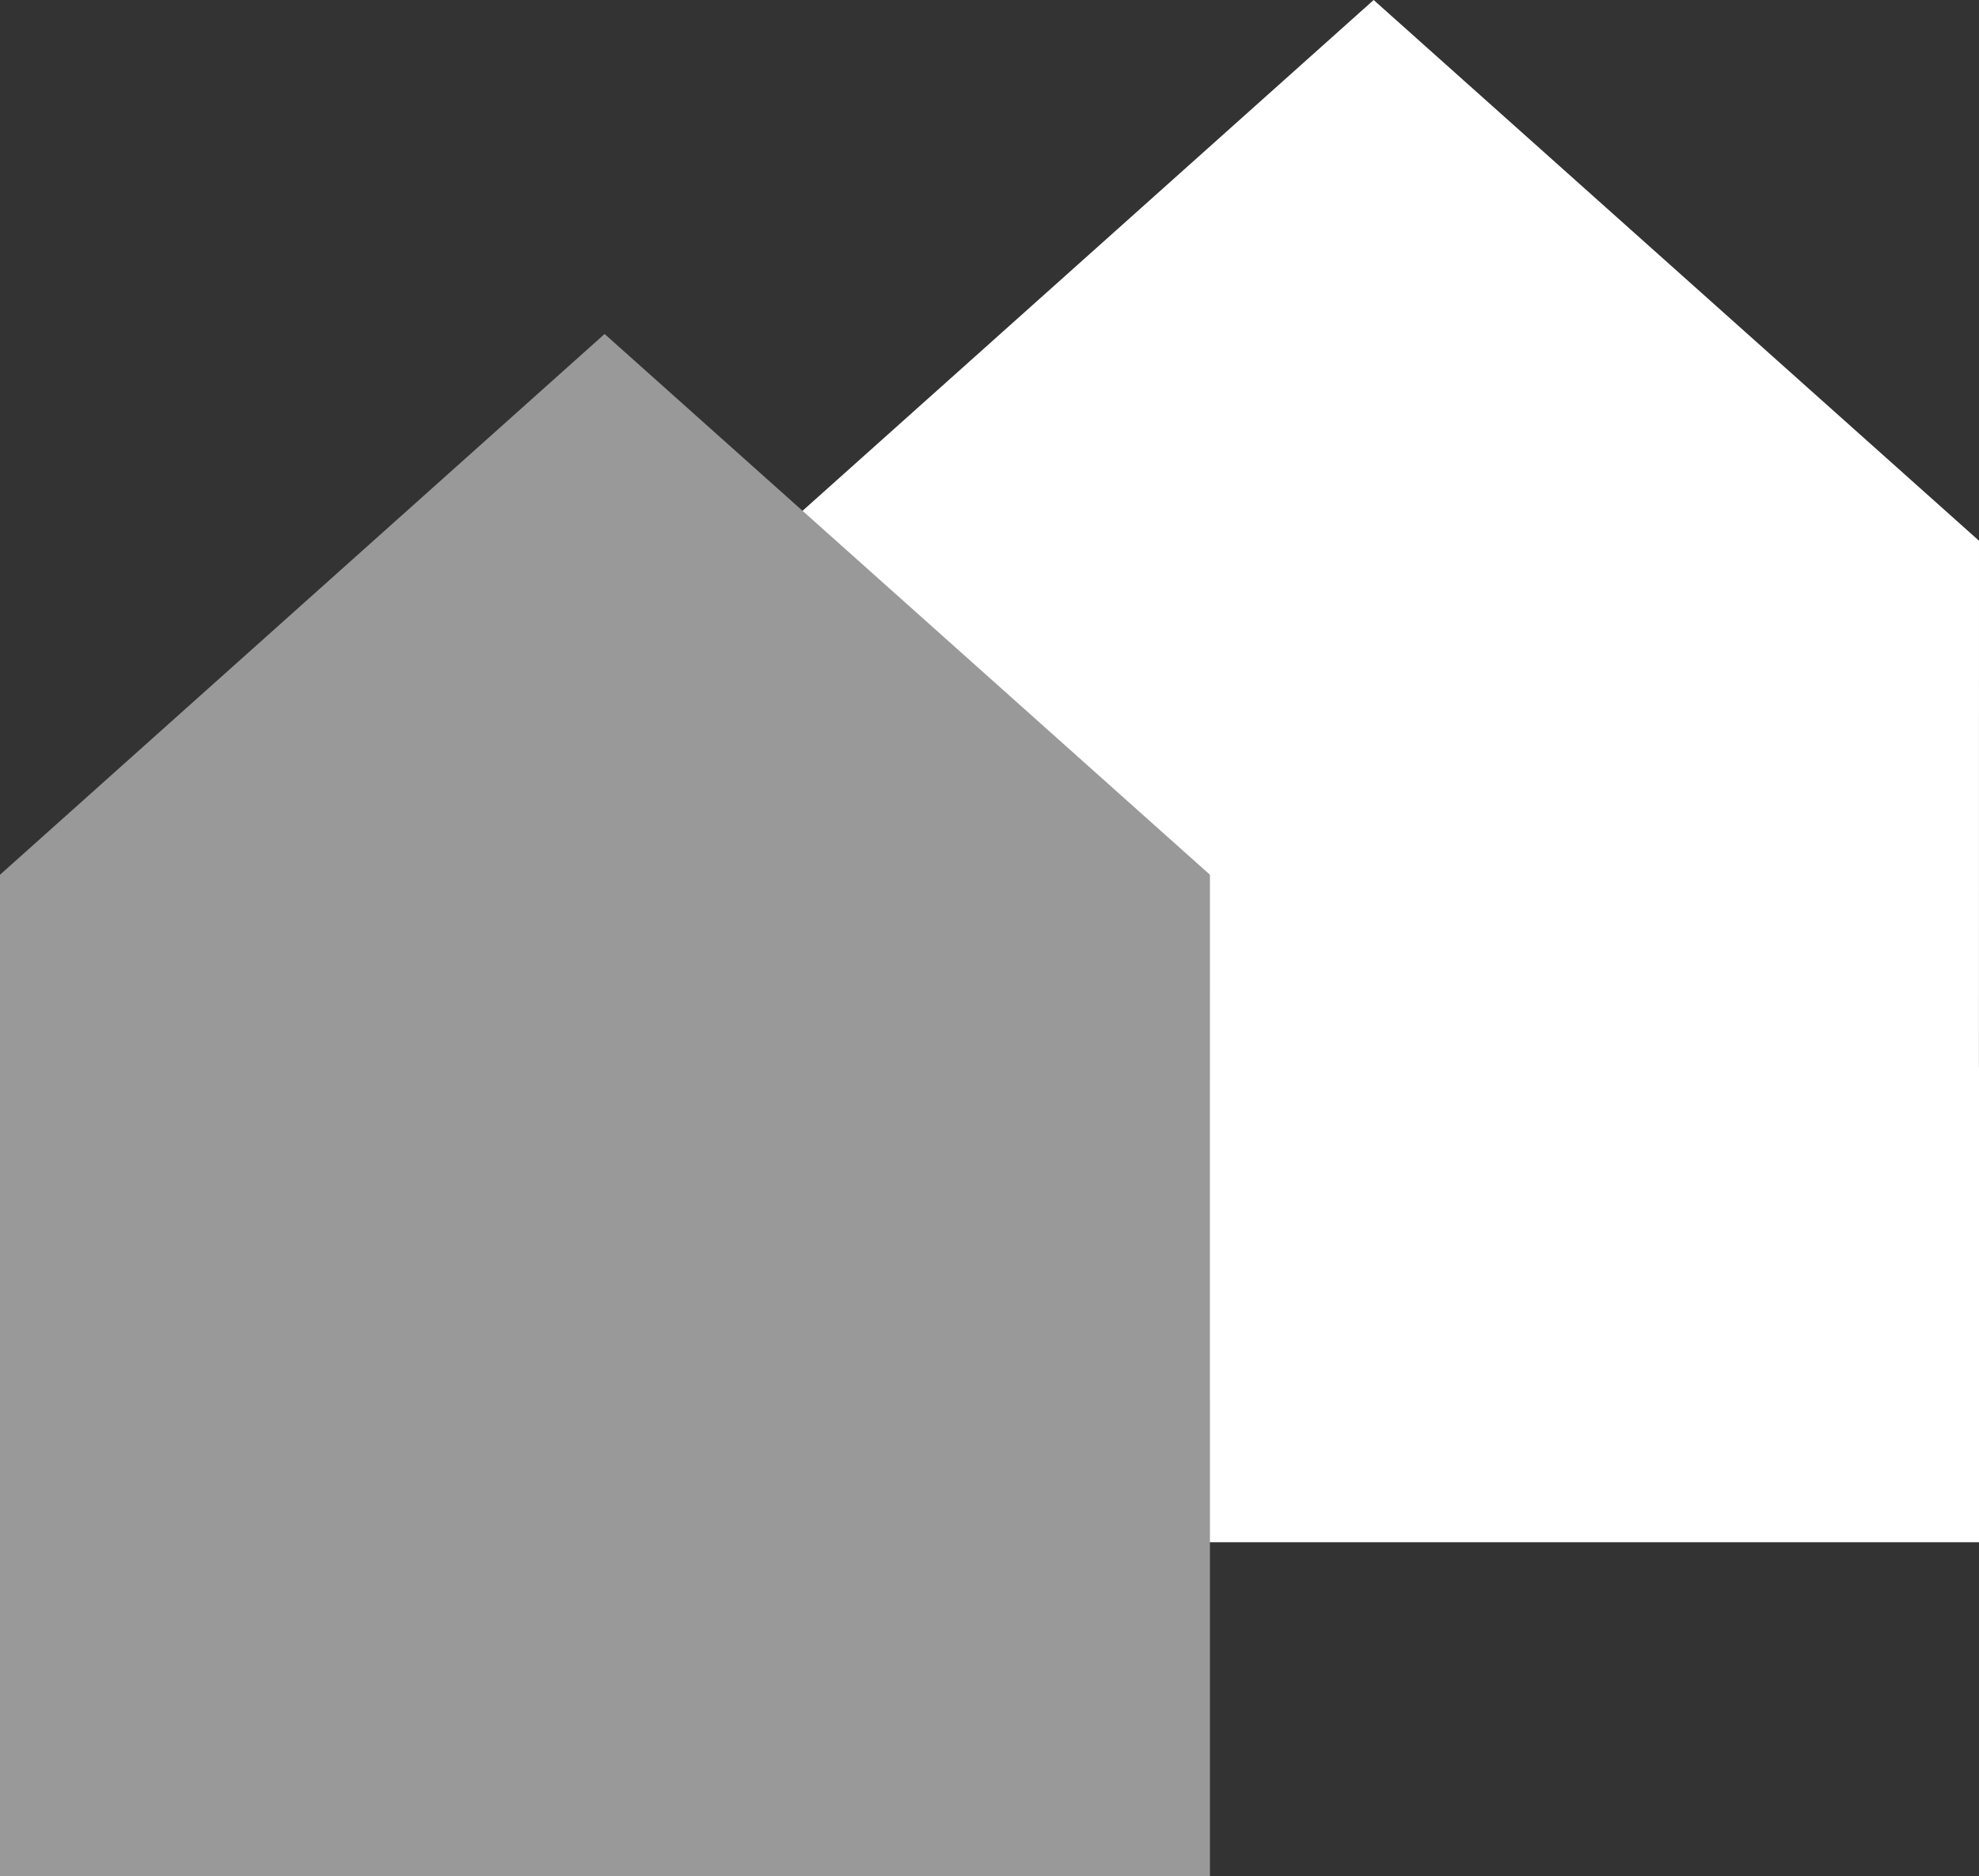
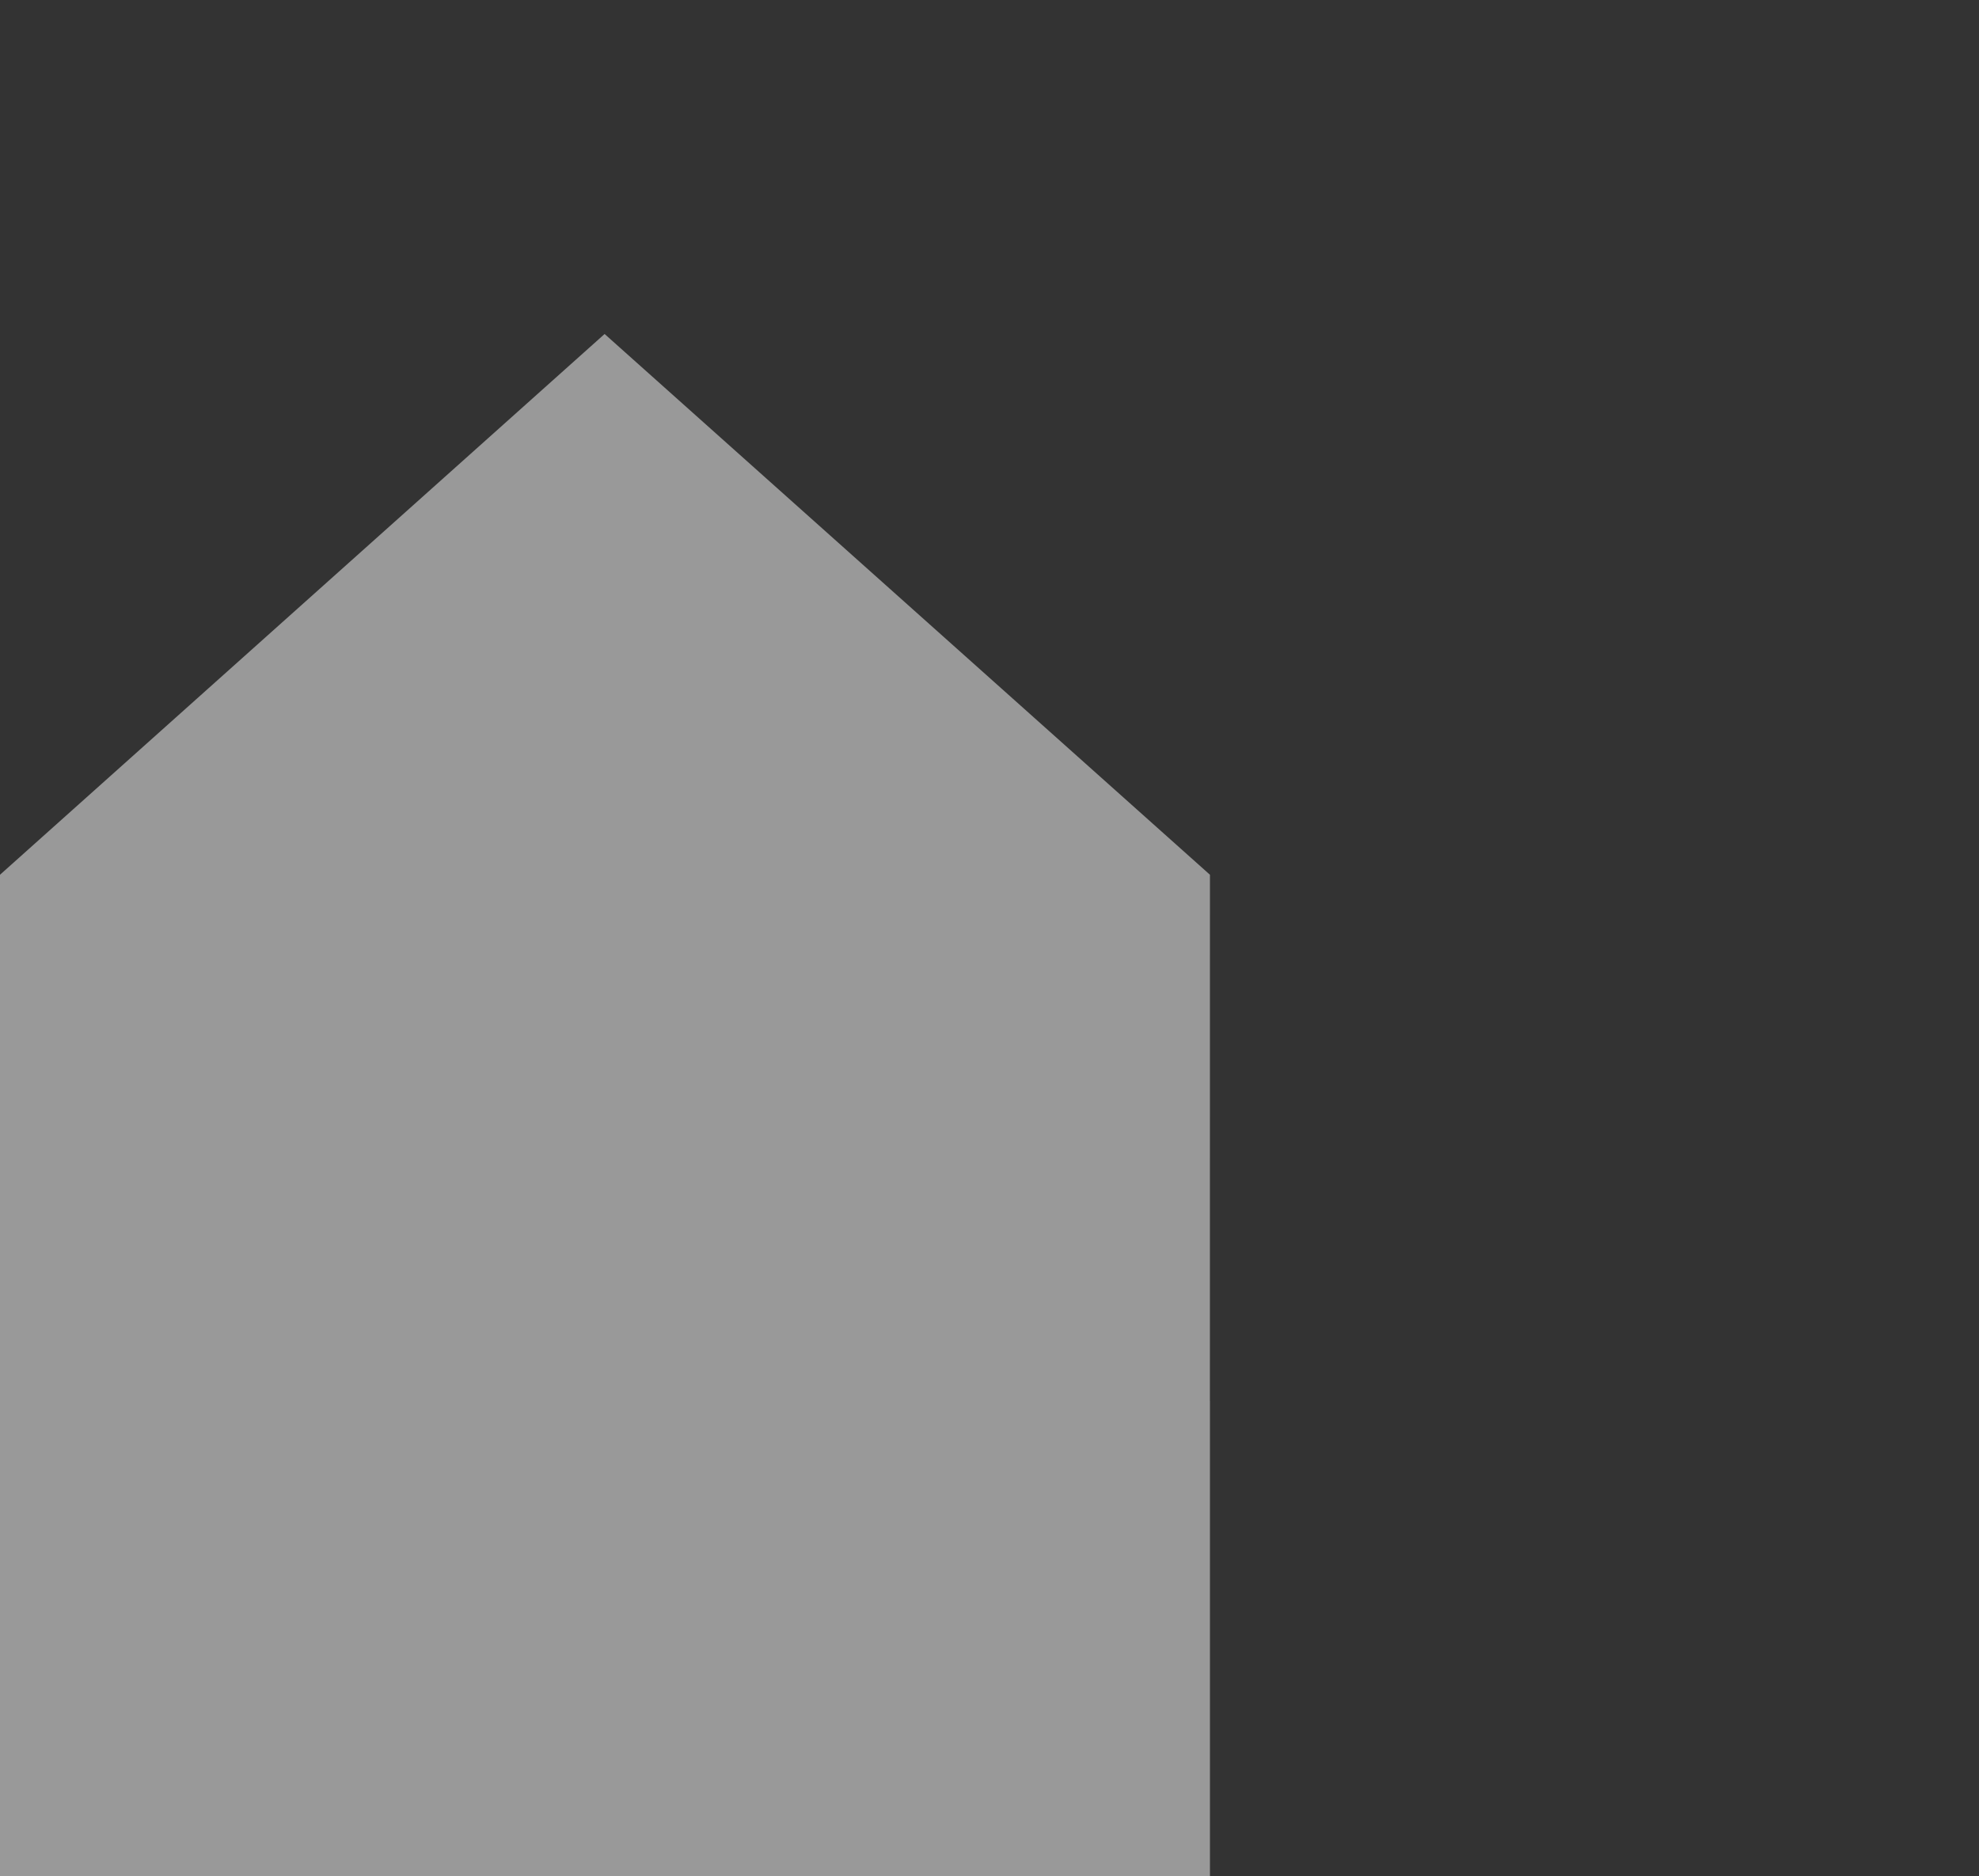
<svg xmlns="http://www.w3.org/2000/svg" id="Vrstva_1" viewBox="0 0 258.308 244.905">
  <rect x="0" y="0" width="258.308" height="244.905" fill="#333333" stroke="none" />
  <defs>
    <style>.cls-1{fill:#fff;}.cls-2{fill:#999;}</style>
  </defs>
-   <polygon class="cls-1" points="258.308 70.585 179.296 0 100.38 70.585 100.38 139.275 100.38 201.309 258.308 201.309 258.308 139.275 258.302 139.275 258.308 70.585" />
  <polygon class="cls-2" points="157.927 114.181 78.916 43.596 0 114.181 0 182.872 0 244.905 157.927 244.905 157.927 182.872 157.922 182.872 157.927 114.181" />
</svg>